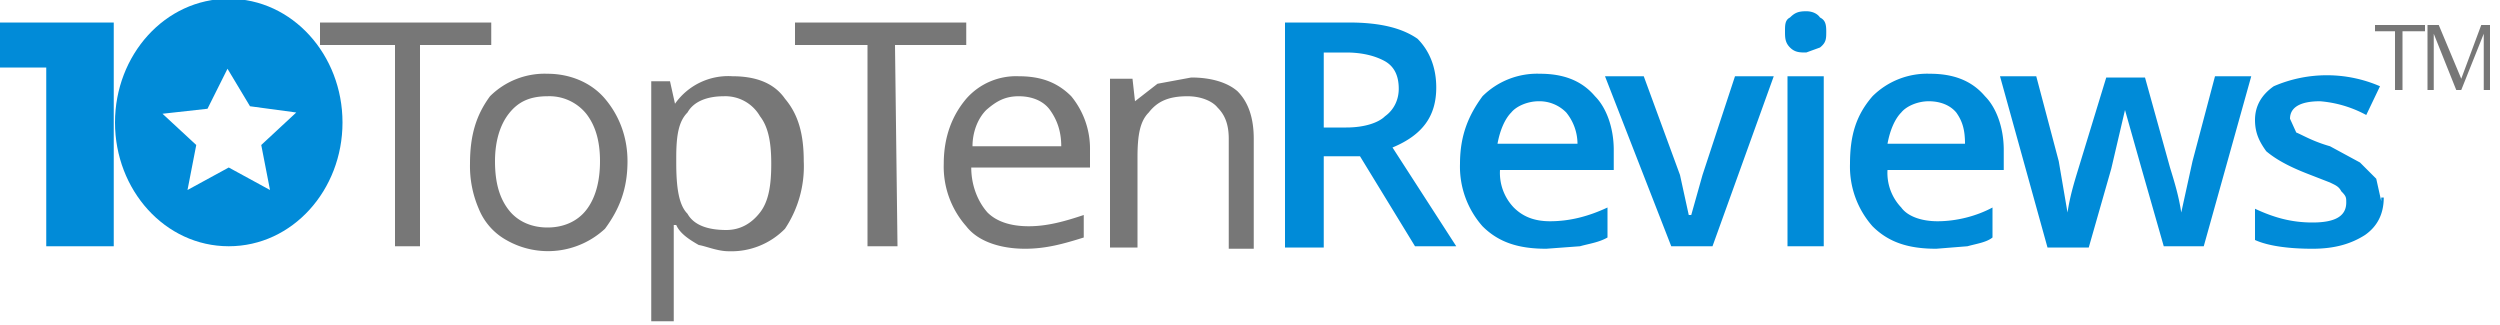
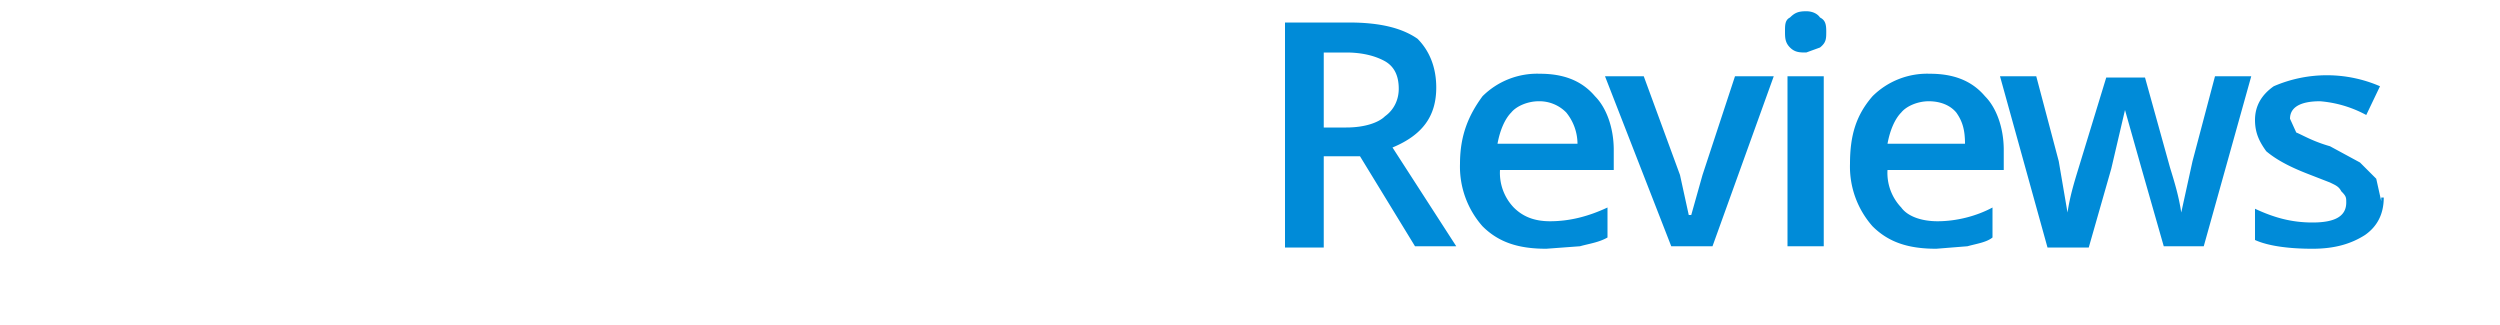
<svg xmlns="http://www.w3.org/2000/svg" viewBox="0 0 200 26" width="200" height="26">
  <path fill="#008bd8" d="M105.9 10.2h1.8c1.5 0 2.6-.4 3.1-.9.7-.5 1.1-1.3 1.1-2.2 0-1.1-.4-1.8-1.1-2.2-.9-.5-2-.7-3.1-.7h-1.8v6zm0 2.4v7.2h-3.1v-18h5.1c2.4 0 4.2.4 5.5 1.3.9.9 1.5 2.2 1.5 3.9 0 2.3-1.1 3.8-3.5 4.8l5.1 7.9h-3.3l-4.4-7.2h-2.9zm17.8 7.3c-2.2 0-3.8-.5-5.1-1.8a7.2 7.2 0 0 1-1.8-5c0-2.3.7-3.9 1.8-5.4a6.2 6.2 0 0 1 4.6-1.8c1.8 0 3.3.5 4.4 1.8.9.9 1.5 2.5 1.5 4.3v1.6H120a4 4 0 0 0 1.1 3c.7.7 1.6 1.1 2.9 1.1 1.6 0 3.1-.4 4.6-1.1V19c-.7.4-1.5.5-2.2.7l-2.7.2zm-.6-11.8c-.9 0-1.8.4-2.2.9-.5.5-.9 1.4-1.1 2.5h6.4a4 4 0 0 0-.9-2.5 3 3 0 0 0-2.2-.9zm10.6 11.6l-5.3-13.6h3.1l2.9 7.9.7 3.2h.2l.9-3.2 2.6-7.9h3.1L137 19.7H133.7zm12.2 0H143V6.1h2.9v13.6zm-3.1-17.2c0-.5 0-.9.4-1.1.4-.4.7-.5 1.3-.5.5 0 .9.2 1.1.5.4.2.5.5.5 1.1s0 .9-.5 1.3l-1.1.4c-.5 0-.9 0-1.3-.4s-.4-.8-.4-1.3zm12.1 17.4c-2.2 0-3.8-.5-5.1-1.8a7.2 7.2 0 0 1-1.8-5c0-2.3.5-3.9 1.8-5.4a6.2 6.2 0 0 1 4.6-1.8c1.8 0 3.3.5 4.4 1.8.9.9 1.5 2.5 1.5 4.3v1.6H151a4 4 0 0 0 1.1 3c.5.7 1.6 1.1 2.9 1.1 1.5 0 3.1-.4 4.4-1.1V19c-.5.4-1.3.5-2 .7l-2.5.2zm-.6-11.8c-.9 0-1.8.4-2.2.9-.5.5-.9 1.4-1.1 2.5h6.2c0-1.1-.2-1.8-.7-2.5-.5-.6-1.3-.9-2.2-.9zm18.8 11.6l-1.8-6.3-1.3-4.6-1.1 4.7-1.8 6.3h-3.3L160 6.1h2.9l1.8 6.8.7 4.1c.2-1.3.5-2.3.9-3.6l2.2-7.2h3.1l2 7.2c.4 1.3.7 2.3.9 3.6l.9-4.1 1.8-6.8h2.9l-3.8 13.6h-3.2zm17.6-3.9c0 1.3-.5 2.3-1.5 3-1.1.7-2.4 1.1-4.2 1.1s-3.5-.2-4.6-.7v-2.5c1.5.7 2.9 1.1 4.6 1.1 1.8 0 2.7-.5 2.7-1.6 0-.4 0-.5-.4-.9-.2-.4-.5-.5-.9-.7l-1.8-.7c-1.8-.7-2.7-1.3-3.3-1.8-.5-.7-.9-1.4-.9-2.5s.5-2 1.5-2.7a10.7 10.7 0 0 1 8.5 0l-1.1 2.3a9.3 9.3 0 0 0-3.7-1.1c-1.6 0-2.4.5-2.4 1.4l.5 1.1c.5.2 1.3.7 2.7 1.1l2.4 1.3 1.3 1.3.4 1.8v-.3z" />
-   <path fill="#018bd8" d="M0 1.8h9.1v17.9H3.7V5.4H0V1.8zm18.3 17.9c-5.1 0-9.1-4.5-9.1-9.9s4-9.9 9.1-9.9 9.1 4.5 9.1 9.9-4 9.9-9.1 9.9zm0-6.3l3.3 1.8-.7-3.6L23.7 9 20 8.5l-1.8-3-1.6 3.2-3.6.4 2.7 2.5-.7 3.6 3.3-1.8z" />
-   <path fill="#777" d="M33.8 19.7h-2.2V3.6h-6V1.8h13.7v1.8h-5.7v16.1h.2zm16.4-6.8c0 2.3-.7 3.9-1.8 5.4a6.7 6.7 0 0 1-7.9.9 5 5 0 0 1-2.2-2.5 8.6 8.6 0 0 1-.7-3.6c0-2.3.5-3.9 1.6-5.4a6.2 6.2 0 0 1 4.6-1.8c1.8 0 3.5.7 4.6 2s1.8 3 1.8 5zm-10.6 0c0 1.8.4 3 1.1 3.9.7.9 1.8 1.4 3.1 1.4s2.4-.5 3.1-1.4c.7-.9 1.1-2.2 1.1-3.9s-.4-2.9-1.1-3.8a3.8 3.8 0 0 0-3.1-1.4c-1.5 0-2.4.5-3.1 1.4-.7.9-1.1 2.2-1.1 3.8zm18.7 7.2c-.9 0-1.8-.4-2.4-.5-.7-.4-1.5-.9-1.8-1.6h-.2v7.7h-1.8V6.5h1.5l.4 1.8a5.2 5.2 0 0 1 4.6-2.2c1.8 0 3.3.5 4.2 1.8 1.1 1.3 1.5 2.9 1.5 5a9 9 0 0 1-1.5 5.4 6 6 0 0 1-4.5 1.8zm-.4-12.4c-1.3 0-2.4.4-2.9 1.3-.7.7-.9 1.8-.9 3.6v.4c0 2 .2 3.4.9 4.1.5.9 1.6 1.3 3.1 1.3 1.1 0 2-.5 2.7-1.4.7-.9.9-2.2.9-3.9 0-1.6-.2-2.9-.9-3.8a3.2 3.2 0 0 0-2.9-1.6zm13.9 12h-2.4V3.6h-5.8V1.8h13.7v1.8h-5.7l.2 16.1zm10.2.2c-1.8 0-3.7-.5-4.7-1.8a7.2 7.2 0 0 1-1.8-5c0-2.2.7-3.9 1.8-5.2a5.3 5.3 0 0 1 4.2-1.8c1.8 0 3.1.5 4.2 1.6a6.6 6.6 0 0 1 1.5 4.3v1.4h-9.5c0 1.4.5 2.7 1.3 3.6.7.7 1.8 1.1 3.3 1.1 1.5 0 2.9-.4 4.4-.9V19c-1.6.5-3 .9-4.7.9zm-.5-12.2c-1.1 0-1.8.4-2.6 1.1-.7.7-1.1 1.8-1.1 2.9h7.1c0-1.3-.4-2.2-.9-2.9-.5-.7-1.4-1.1-2.5-1.1zm16.8 12v-8.6c0-1.3-.4-2-.9-2.5-.4-.5-1.3-.9-2.4-.9-1.5 0-2.4.4-3.1 1.3-.7.7-.9 1.8-.9 3.6v7.2h-2.2V6.3h1.8l.2 1.8 1.8-1.4 2.7-.5c1.6 0 2.9.4 3.7 1.1.9.9 1.3 2.2 1.3 3.8v8.8h-2zm94-12.5h-.7V2.5H190V2h4v.5h-1.8v4.7h.1zm4.2 0l-1.8-4.5v4.5h-.5V2h.9l1.8 4.3 1.6-4.3h.7v5.2h-.5V2.7l-1.8 4.5h-.4z" />
</svg>